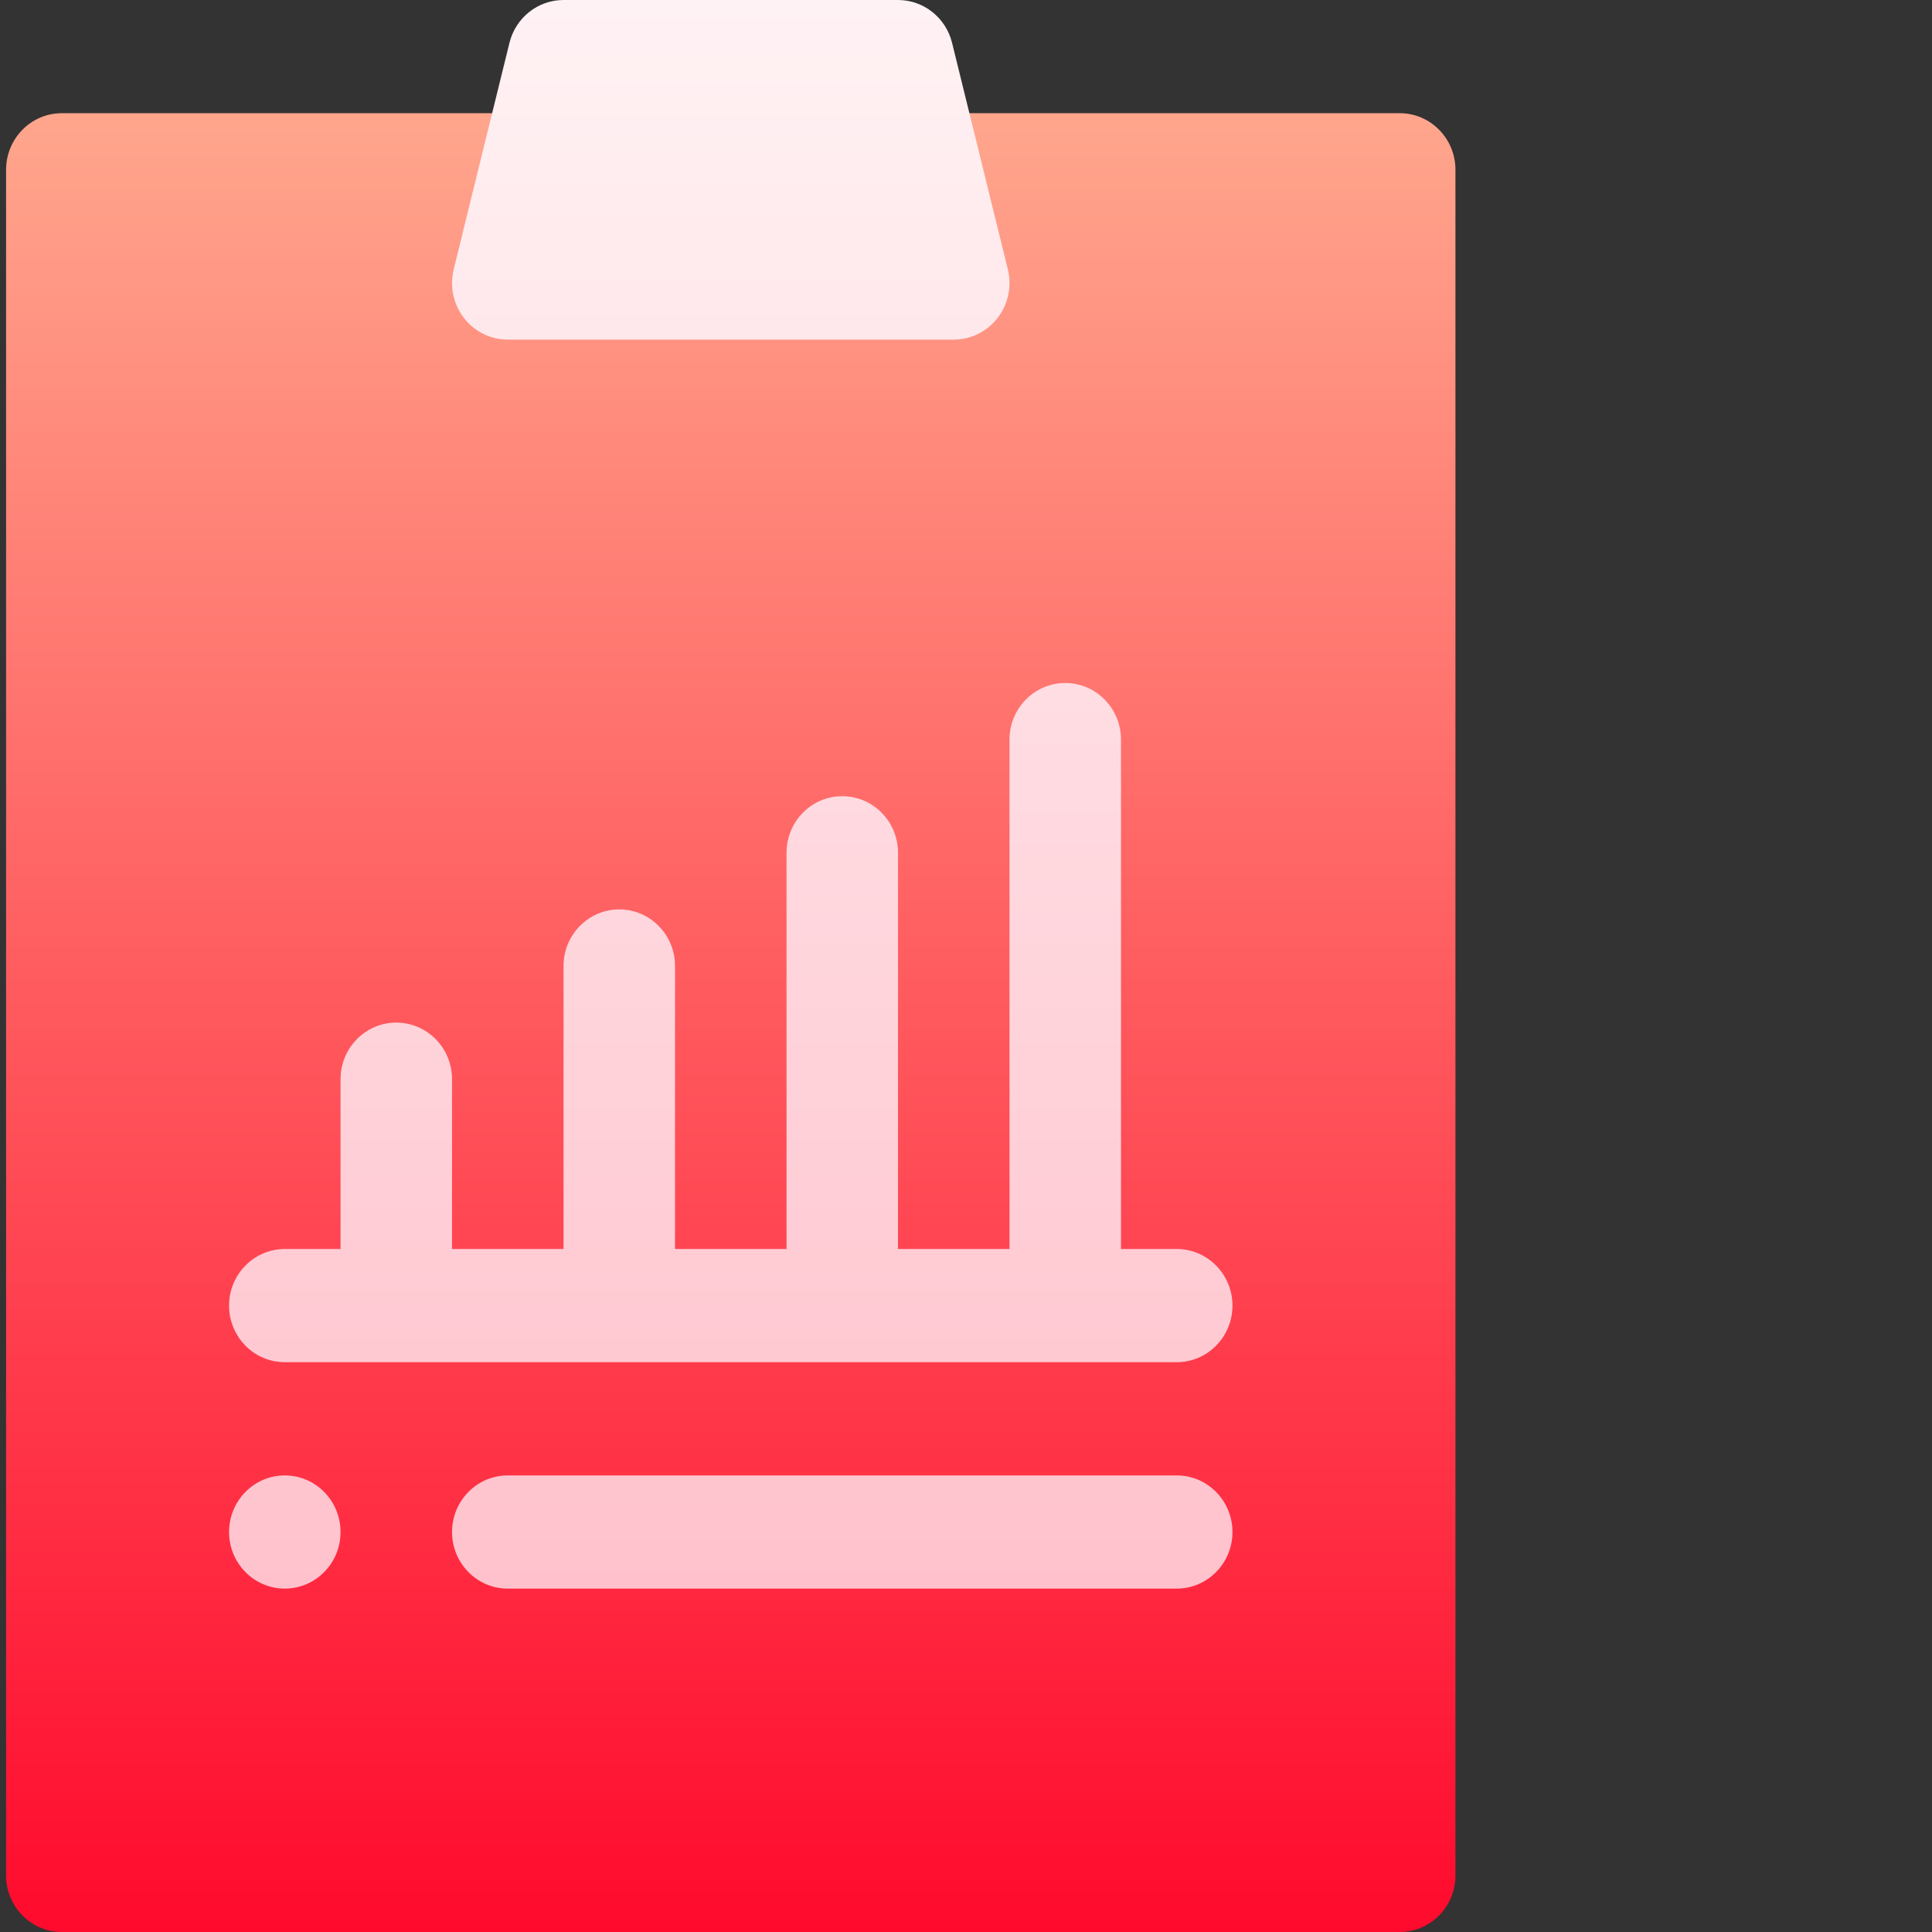
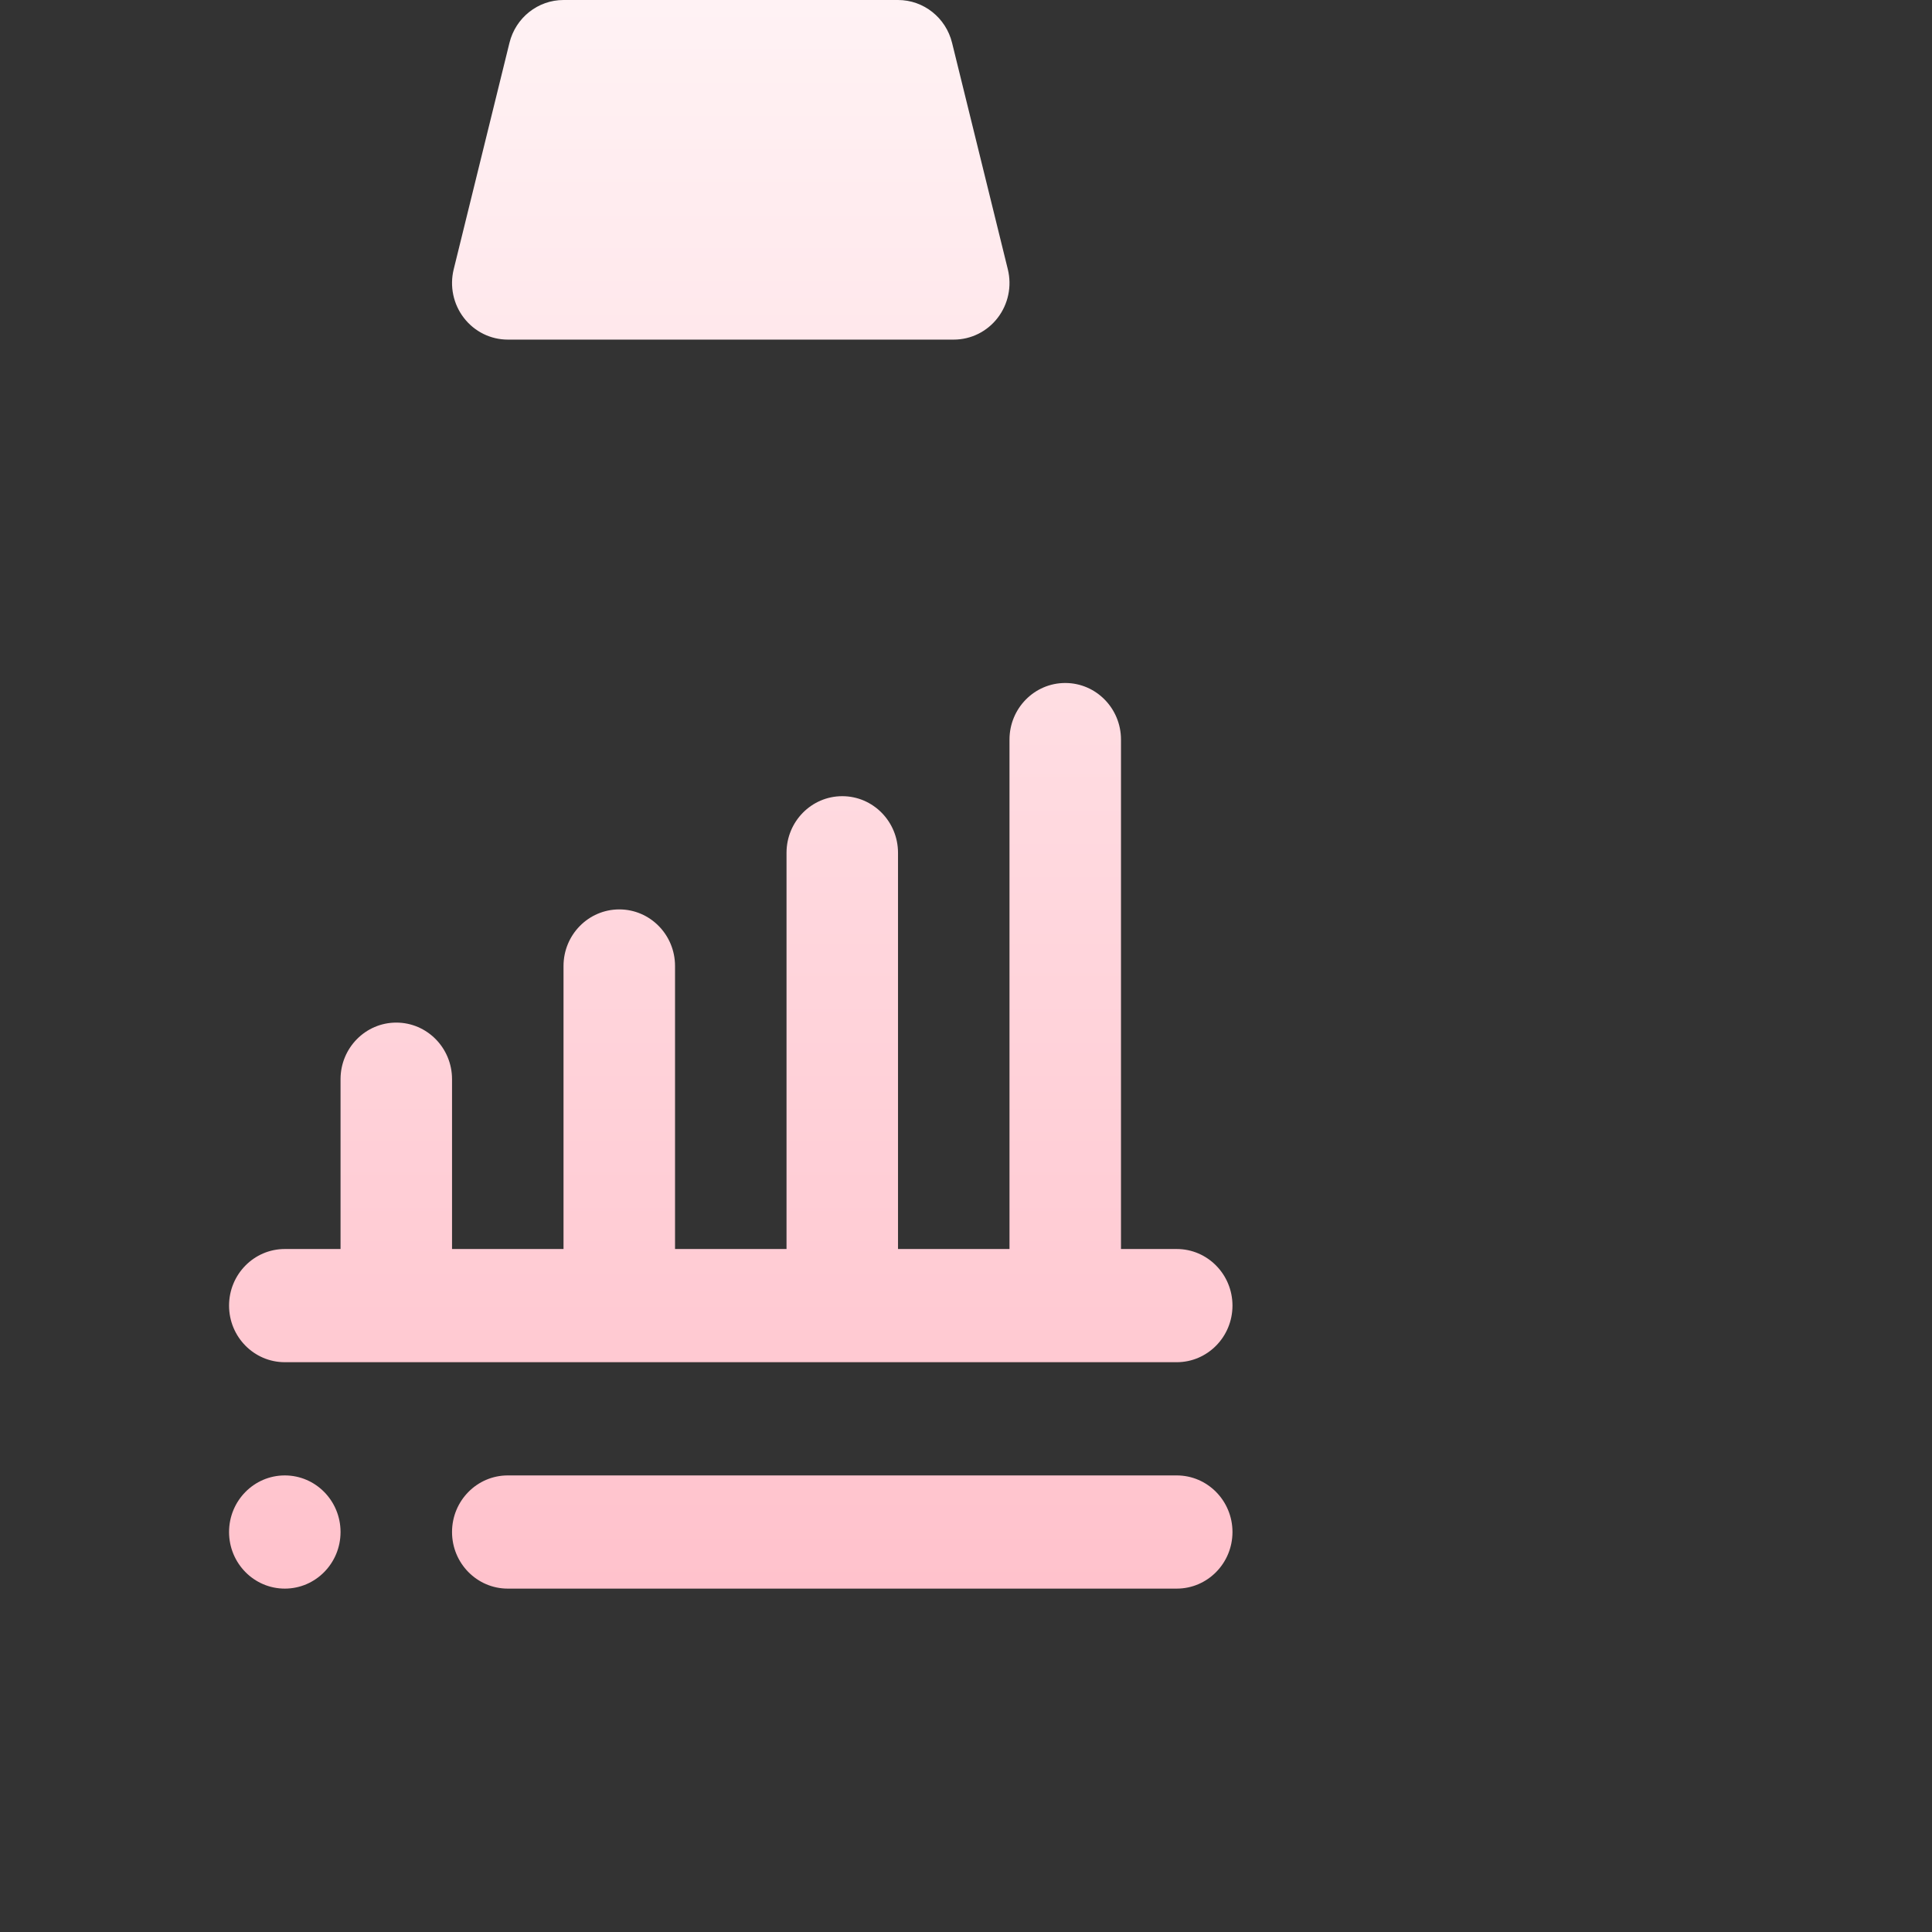
<svg xmlns="http://www.w3.org/2000/svg" width="68" height="68" viewBox="0 0 68 68" fill="none">
  <rect x="0" y="0" width="68" height="68" fill="#333333" stroke="none" />
-   <path d="M49.265 3.984H2.176C1.093 3.984 0.214 4.876 0.214 5.977V66.008C0.214 67.108 1.093 68 2.176 68H49.265C50.349 68 51.227 67.108 51.227 66.008V5.977C51.227 4.876 50.349 3.984 49.265 3.984Z" fill="url(#paint0_linear)" />
-   <path d="M17.872 11.953H33.569C34.173 11.953 34.743 11.671 35.115 11.187C35.487 10.703 35.619 10.073 35.472 9.478L33.51 1.509C33.292 0.622 32.507 0 31.607 0H19.834C18.934 0 18.149 0.622 17.931 1.509L15.969 9.478C15.822 10.073 15.954 10.704 16.326 11.187C16.698 11.671 17.268 11.953 17.872 11.953V11.953ZM10.024 47.945H41.417C42.5 47.945 43.379 47.053 43.379 45.953C43.379 44.853 42.5 43.961 41.417 43.961H39.455V26.031C39.455 24.931 38.576 24.039 37.493 24.039C36.409 24.039 35.531 24.931 35.531 26.031V43.961H31.607V30.016C31.607 28.915 30.728 28.023 29.645 28.023C28.561 28.023 27.683 28.915 27.683 30.016V43.961H23.759V34C23.759 32.9 22.88 32.008 21.797 32.008C20.713 32.008 19.834 32.9 19.834 34V43.961H15.91V37.984C15.91 36.884 15.032 35.992 13.948 35.992C12.865 35.992 11.986 36.884 11.986 37.984V43.961H10.024C8.941 43.961 8.062 44.853 8.062 45.953C8.062 47.053 8.941 47.945 10.024 47.945ZM10.024 51.93C8.941 51.93 8.062 52.822 8.062 53.922C8.062 55.022 8.941 55.914 10.024 55.914C11.108 55.914 11.986 55.022 11.986 53.922C11.986 52.822 11.108 51.93 10.024 51.93ZM41.417 51.93H17.872C16.789 51.93 15.91 52.822 15.91 53.922C15.91 55.022 16.789 55.914 17.872 55.914H41.417C42.5 55.914 43.379 55.022 43.379 53.922C43.379 52.822 42.5 51.93 41.417 51.93Z" fill="url(#paint1_linear)" />
+   <path d="M17.872 11.953H33.569C34.173 11.953 34.743 11.671 35.115 11.187C35.487 10.703 35.619 10.073 35.472 9.478L33.51 1.509C33.292 0.622 32.507 0 31.607 0H19.834C18.934 0 18.149 0.622 17.931 1.509L15.969 9.478C15.822 10.073 15.954 10.704 16.326 11.187C16.698 11.671 17.268 11.953 17.872 11.953V11.953M10.024 47.945H41.417C42.5 47.945 43.379 47.053 43.379 45.953C43.379 44.853 42.5 43.961 41.417 43.961H39.455V26.031C39.455 24.931 38.576 24.039 37.493 24.039C36.409 24.039 35.531 24.931 35.531 26.031V43.961H31.607V30.016C31.607 28.915 30.728 28.023 29.645 28.023C28.561 28.023 27.683 28.915 27.683 30.016V43.961H23.759V34C23.759 32.9 22.88 32.008 21.797 32.008C20.713 32.008 19.834 32.9 19.834 34V43.961H15.91V37.984C15.91 36.884 15.032 35.992 13.948 35.992C12.865 35.992 11.986 36.884 11.986 37.984V43.961H10.024C8.941 43.961 8.062 44.853 8.062 45.953C8.062 47.053 8.941 47.945 10.024 47.945ZM10.024 51.93C8.941 51.93 8.062 52.822 8.062 53.922C8.062 55.022 8.941 55.914 10.024 55.914C11.108 55.914 11.986 55.022 11.986 53.922C11.986 52.822 11.108 51.93 10.024 51.93ZM41.417 51.93H17.872C16.789 51.93 15.91 52.822 15.91 53.922C15.91 55.022 16.789 55.914 17.872 55.914H41.417C42.5 55.914 43.379 55.022 43.379 53.922C43.379 52.822 42.5 51.93 41.417 51.93Z" fill="url(#paint1_linear)" />
  <defs>
    <linearGradient id="paint0_linear" x1="25.721" y1="68" x2="25.721" y2="3.984" gradientUnits="userSpaceOnUse">
      <stop stop-color="#FF0A2D" />
      <stop offset="1" stop-color="#FFA68D" />
    </linearGradient>
    <linearGradient id="paint1_linear" x1="25.721" y1="55.914" x2="25.721" y2="0" gradientUnits="userSpaceOnUse">
      <stop stop-color="#FFC2CC" />
      <stop offset="1" stop-color="#FFF2F4" />
    </linearGradient>
  </defs>
</svg>